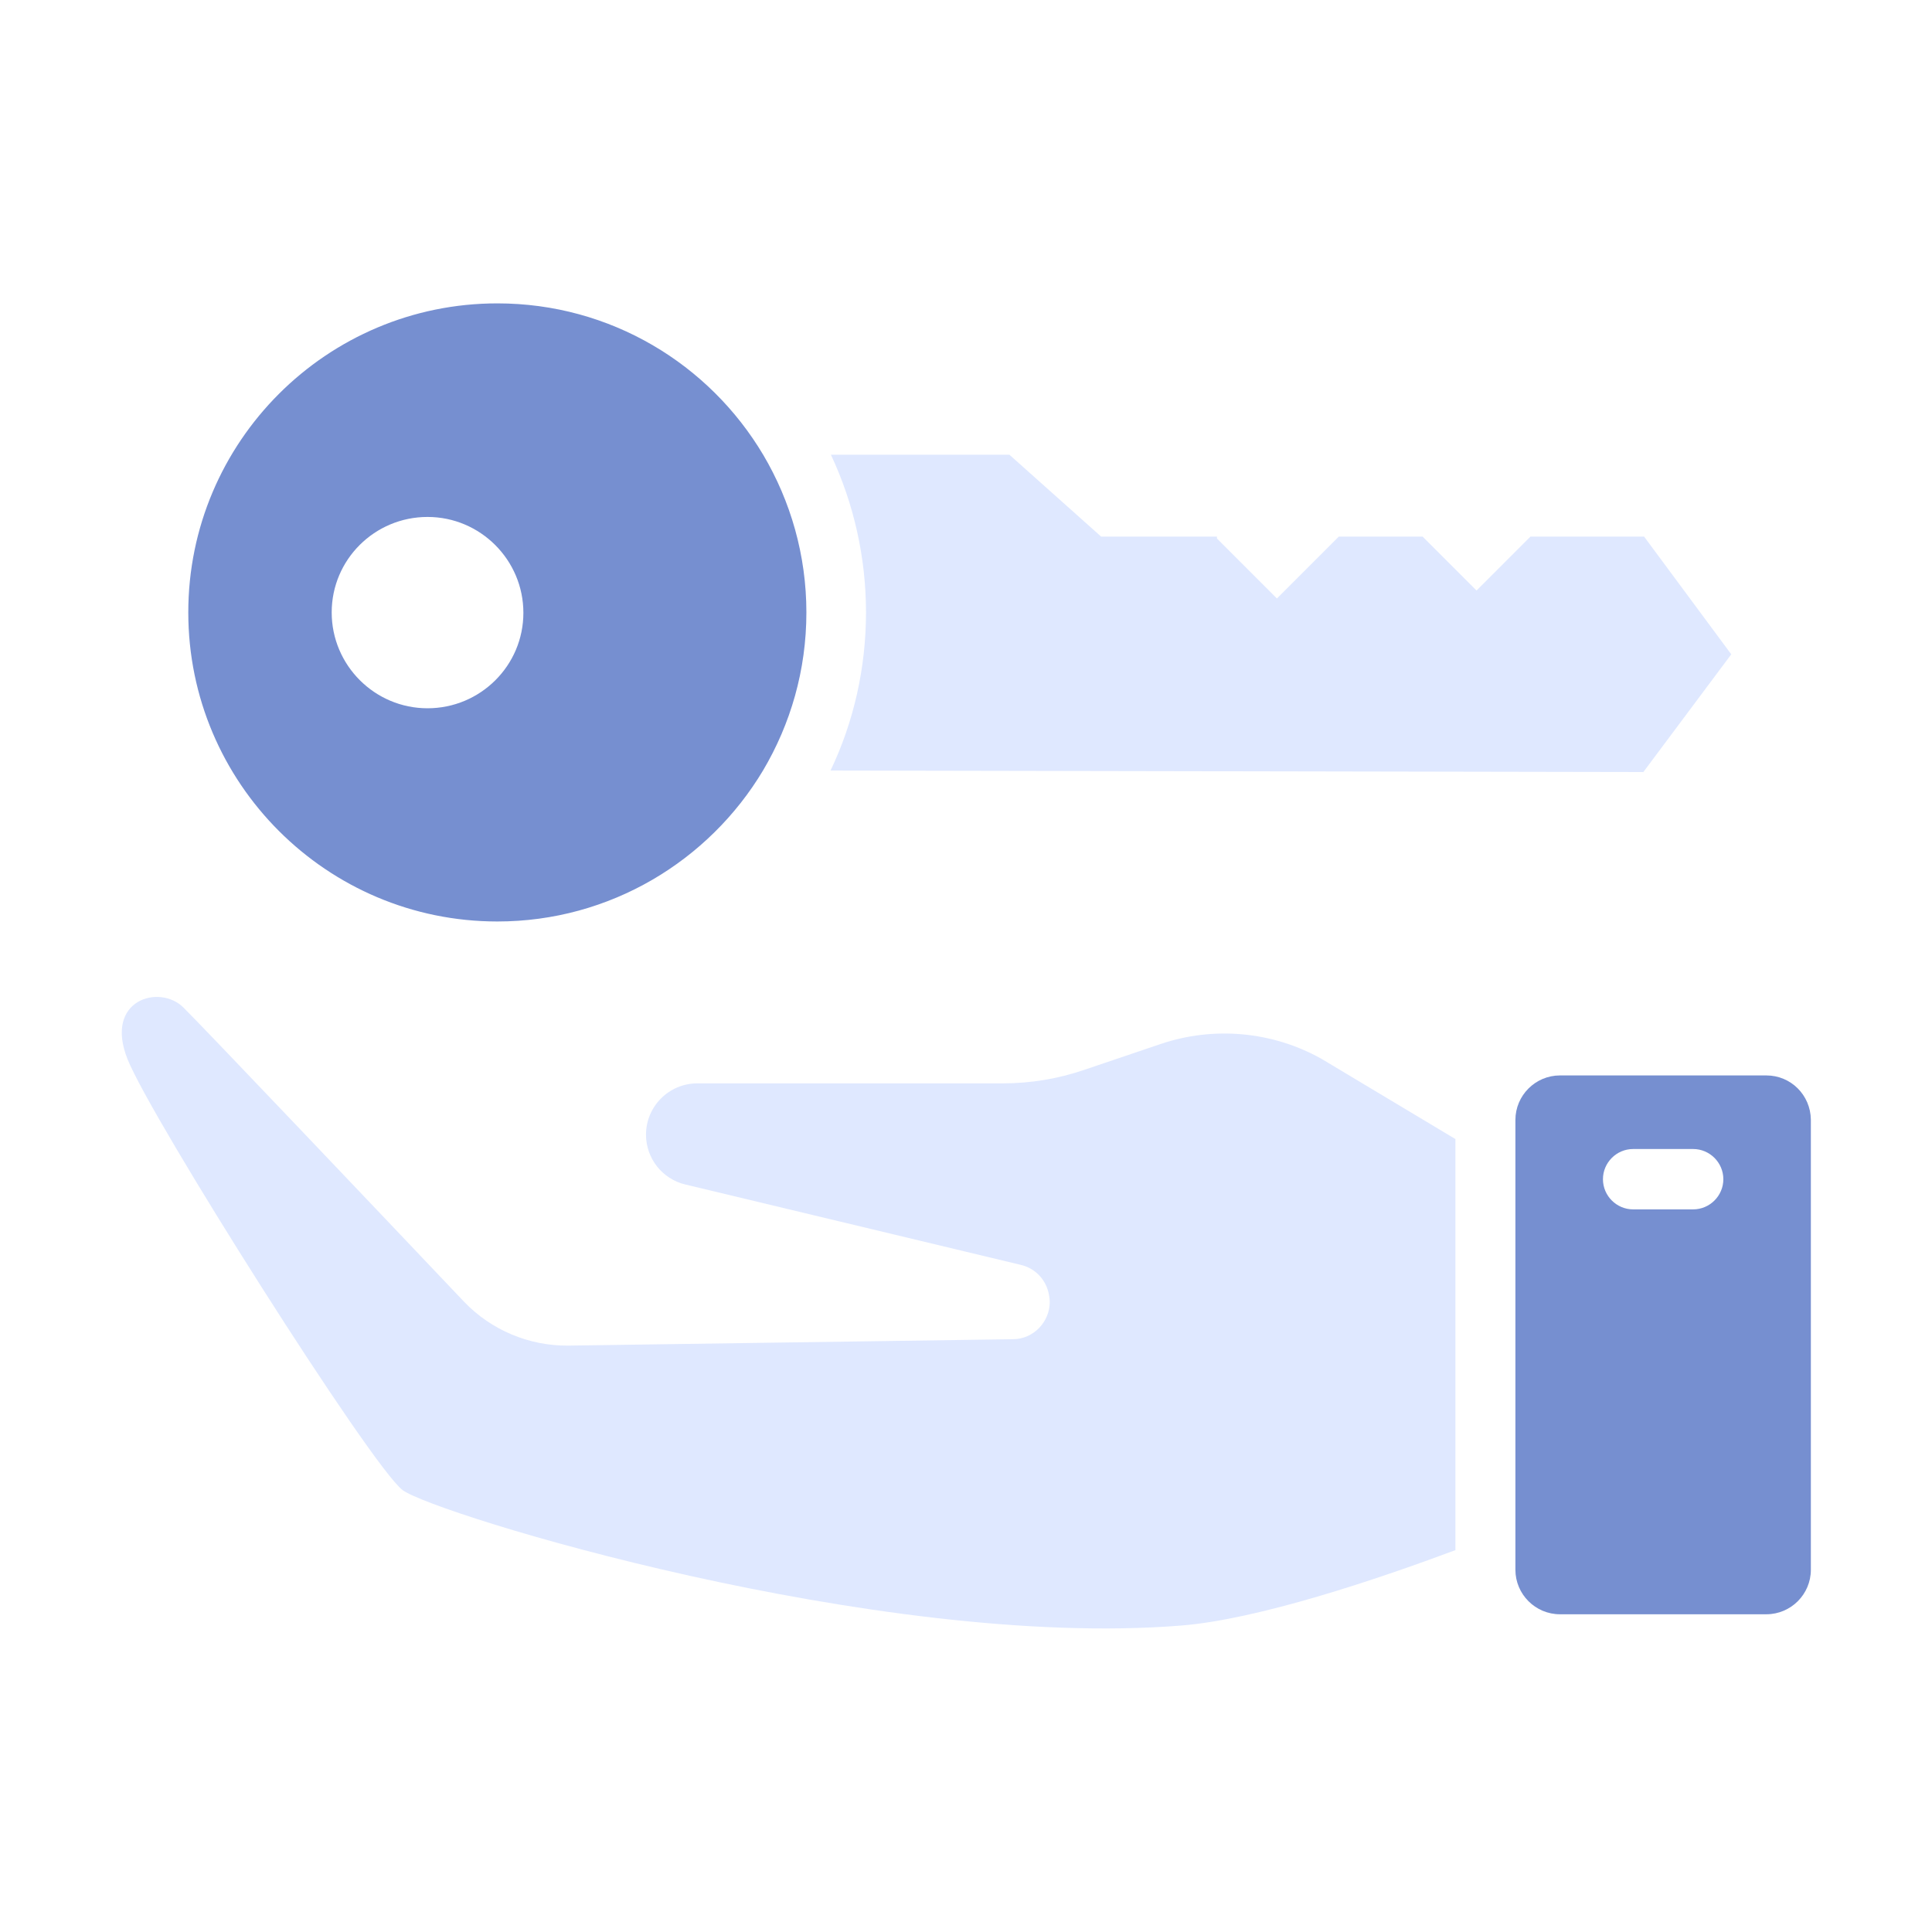
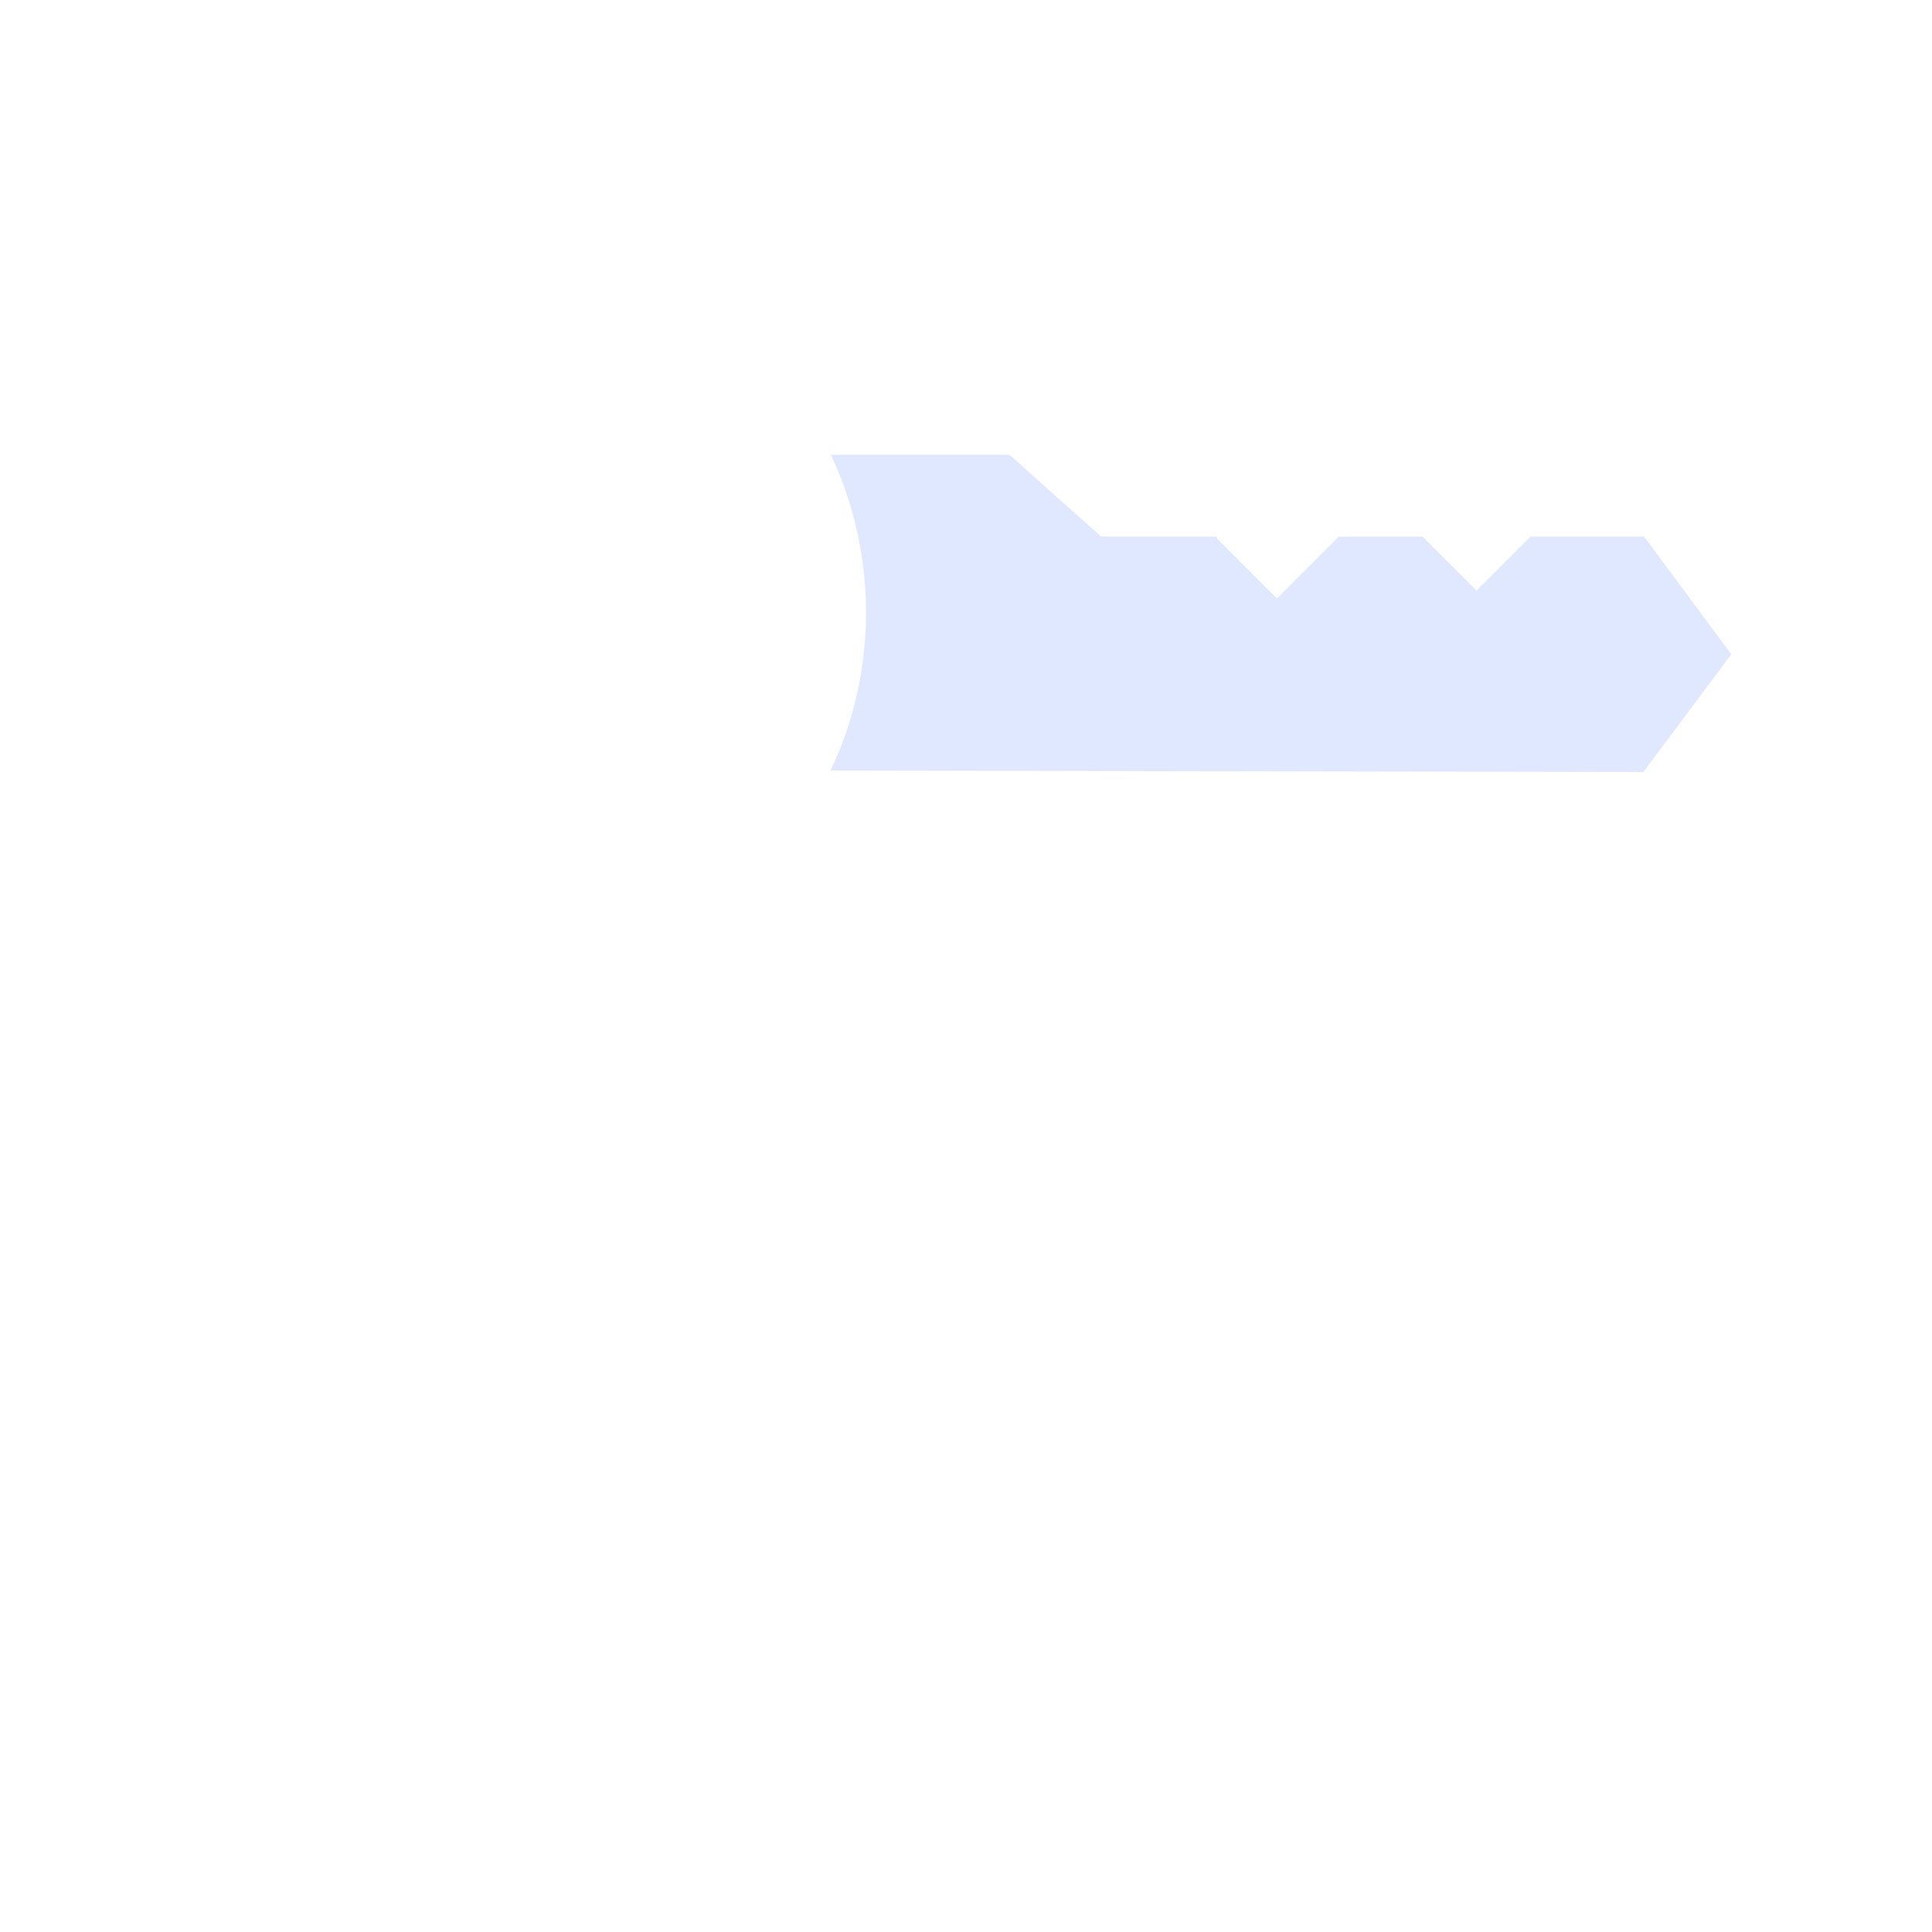
<svg xmlns="http://www.w3.org/2000/svg" width="70" height="70" viewBox="0 0 70 70" fill="none">
-   <path d="M52.719 41.262L47.879 38.363C46.102 37.365 43.969 37.174 42.041 37.83L39.293 38.76C38.336 39.088 37.338 39.252 36.34 39.252H25.266C24.24 39.252 23.406 40.086 23.406 41.111C23.406 41.549 23.557 41.945 23.803 42.26C24.049 42.574 24.418 42.82 24.828 42.916L36.983 45.828C37.516 45.951 37.912 46.375 38.008 46.922C38.022 47.004 38.035 47.086 38.035 47.168C38.035 47.893 37.447 48.522 36.695 48.522L20.59 48.754C19.168 48.768 17.801 48.193 16.817 47.168C13.795 43.982 7.315 37.16 6.645 36.504C5.783 35.643 3.76 36.217 4.621 38.377C5.482 40.537 13.44 53.115 14.588 53.99C15.75 54.852 31.787 59.773 42.779 58.898C45.568 58.68 49.875 57.23 52.733 56.164V41.262H52.719Z" fill="#DFE8FF" />
-   <path d="M63.998 38.965H56.52C55.631 38.965 54.906 39.69 54.906 40.578V56.875C54.906 57.764 55.631 58.488 56.52 58.488H63.998C64.887 58.488 65.611 57.764 65.611 56.875V40.565C65.598 39.676 64.887 38.965 63.998 38.965ZM61.346 43.818H59.172C58.57 43.818 58.078 43.326 58.078 42.725C58.078 42.123 58.57 41.631 59.172 41.631H61.346C61.947 41.631 62.44 42.123 62.44 42.725C62.44 43.326 61.947 43.818 61.346 43.818Z" fill="#768FD0" />
  <path d="M59.568 19.441H55.453L53.498 21.396L51.543 19.441H48.508L46.266 21.684L44.092 19.51V19.441H39.895L36.572 16.475H30.105C30.939 18.252 31.377 20.207 31.377 22.189C31.377 24.186 30.939 26.141 30.092 27.918L59.541 27.973L62.727 23.707L59.568 19.441Z" fill="#DFE8FF" />
-   <path d="M27.658 16.488C25.703 13.193 22.121 10.992 18.02 10.992C11.84 10.992 6.822 16.01 6.822 22.189C6.822 28.369 11.84 33.387 18.02 33.387C22.107 33.387 25.689 31.186 27.645 27.918C28.643 26.236 29.217 24.281 29.217 22.189C29.217 20.111 28.643 18.156 27.658 16.488ZM15.49 25.662C13.576 25.662 12.018 24.104 12.018 22.189C12.018 20.275 13.576 18.73 15.49 18.73C17.404 18.73 18.963 20.289 18.963 22.203C18.963 24.117 17.404 25.662 15.49 25.662Z" fill="#768FD0" />
</svg>